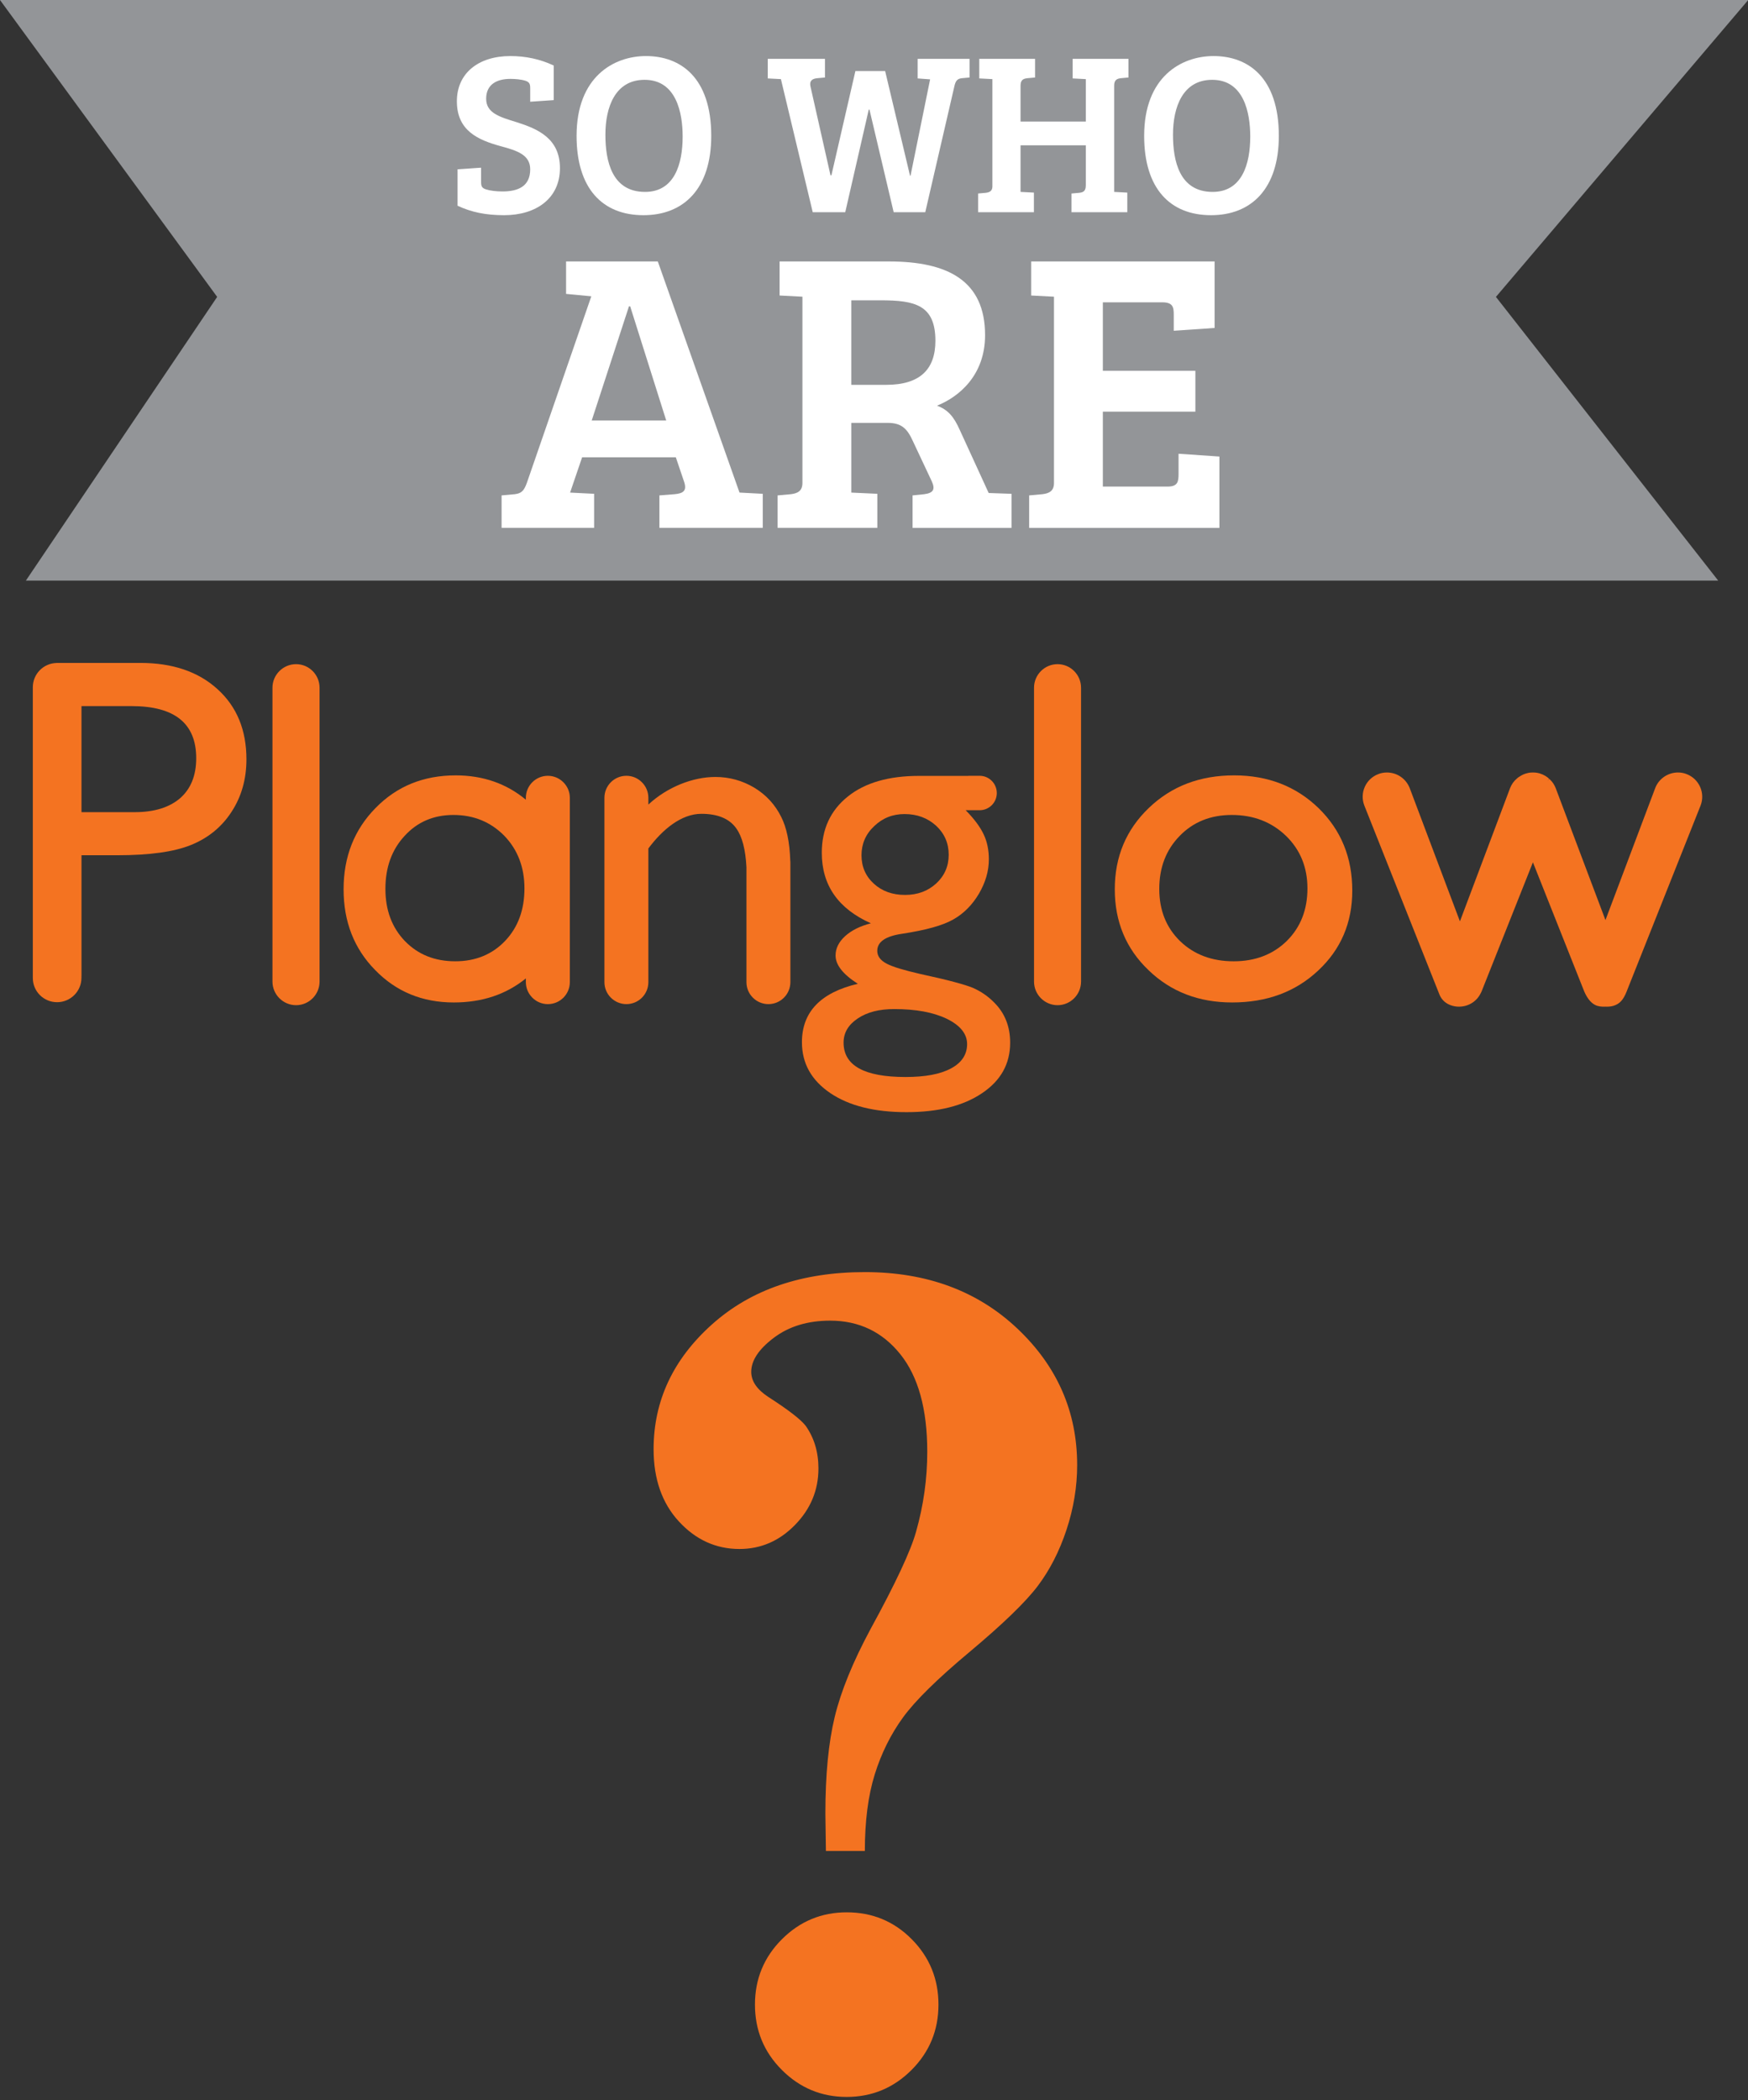
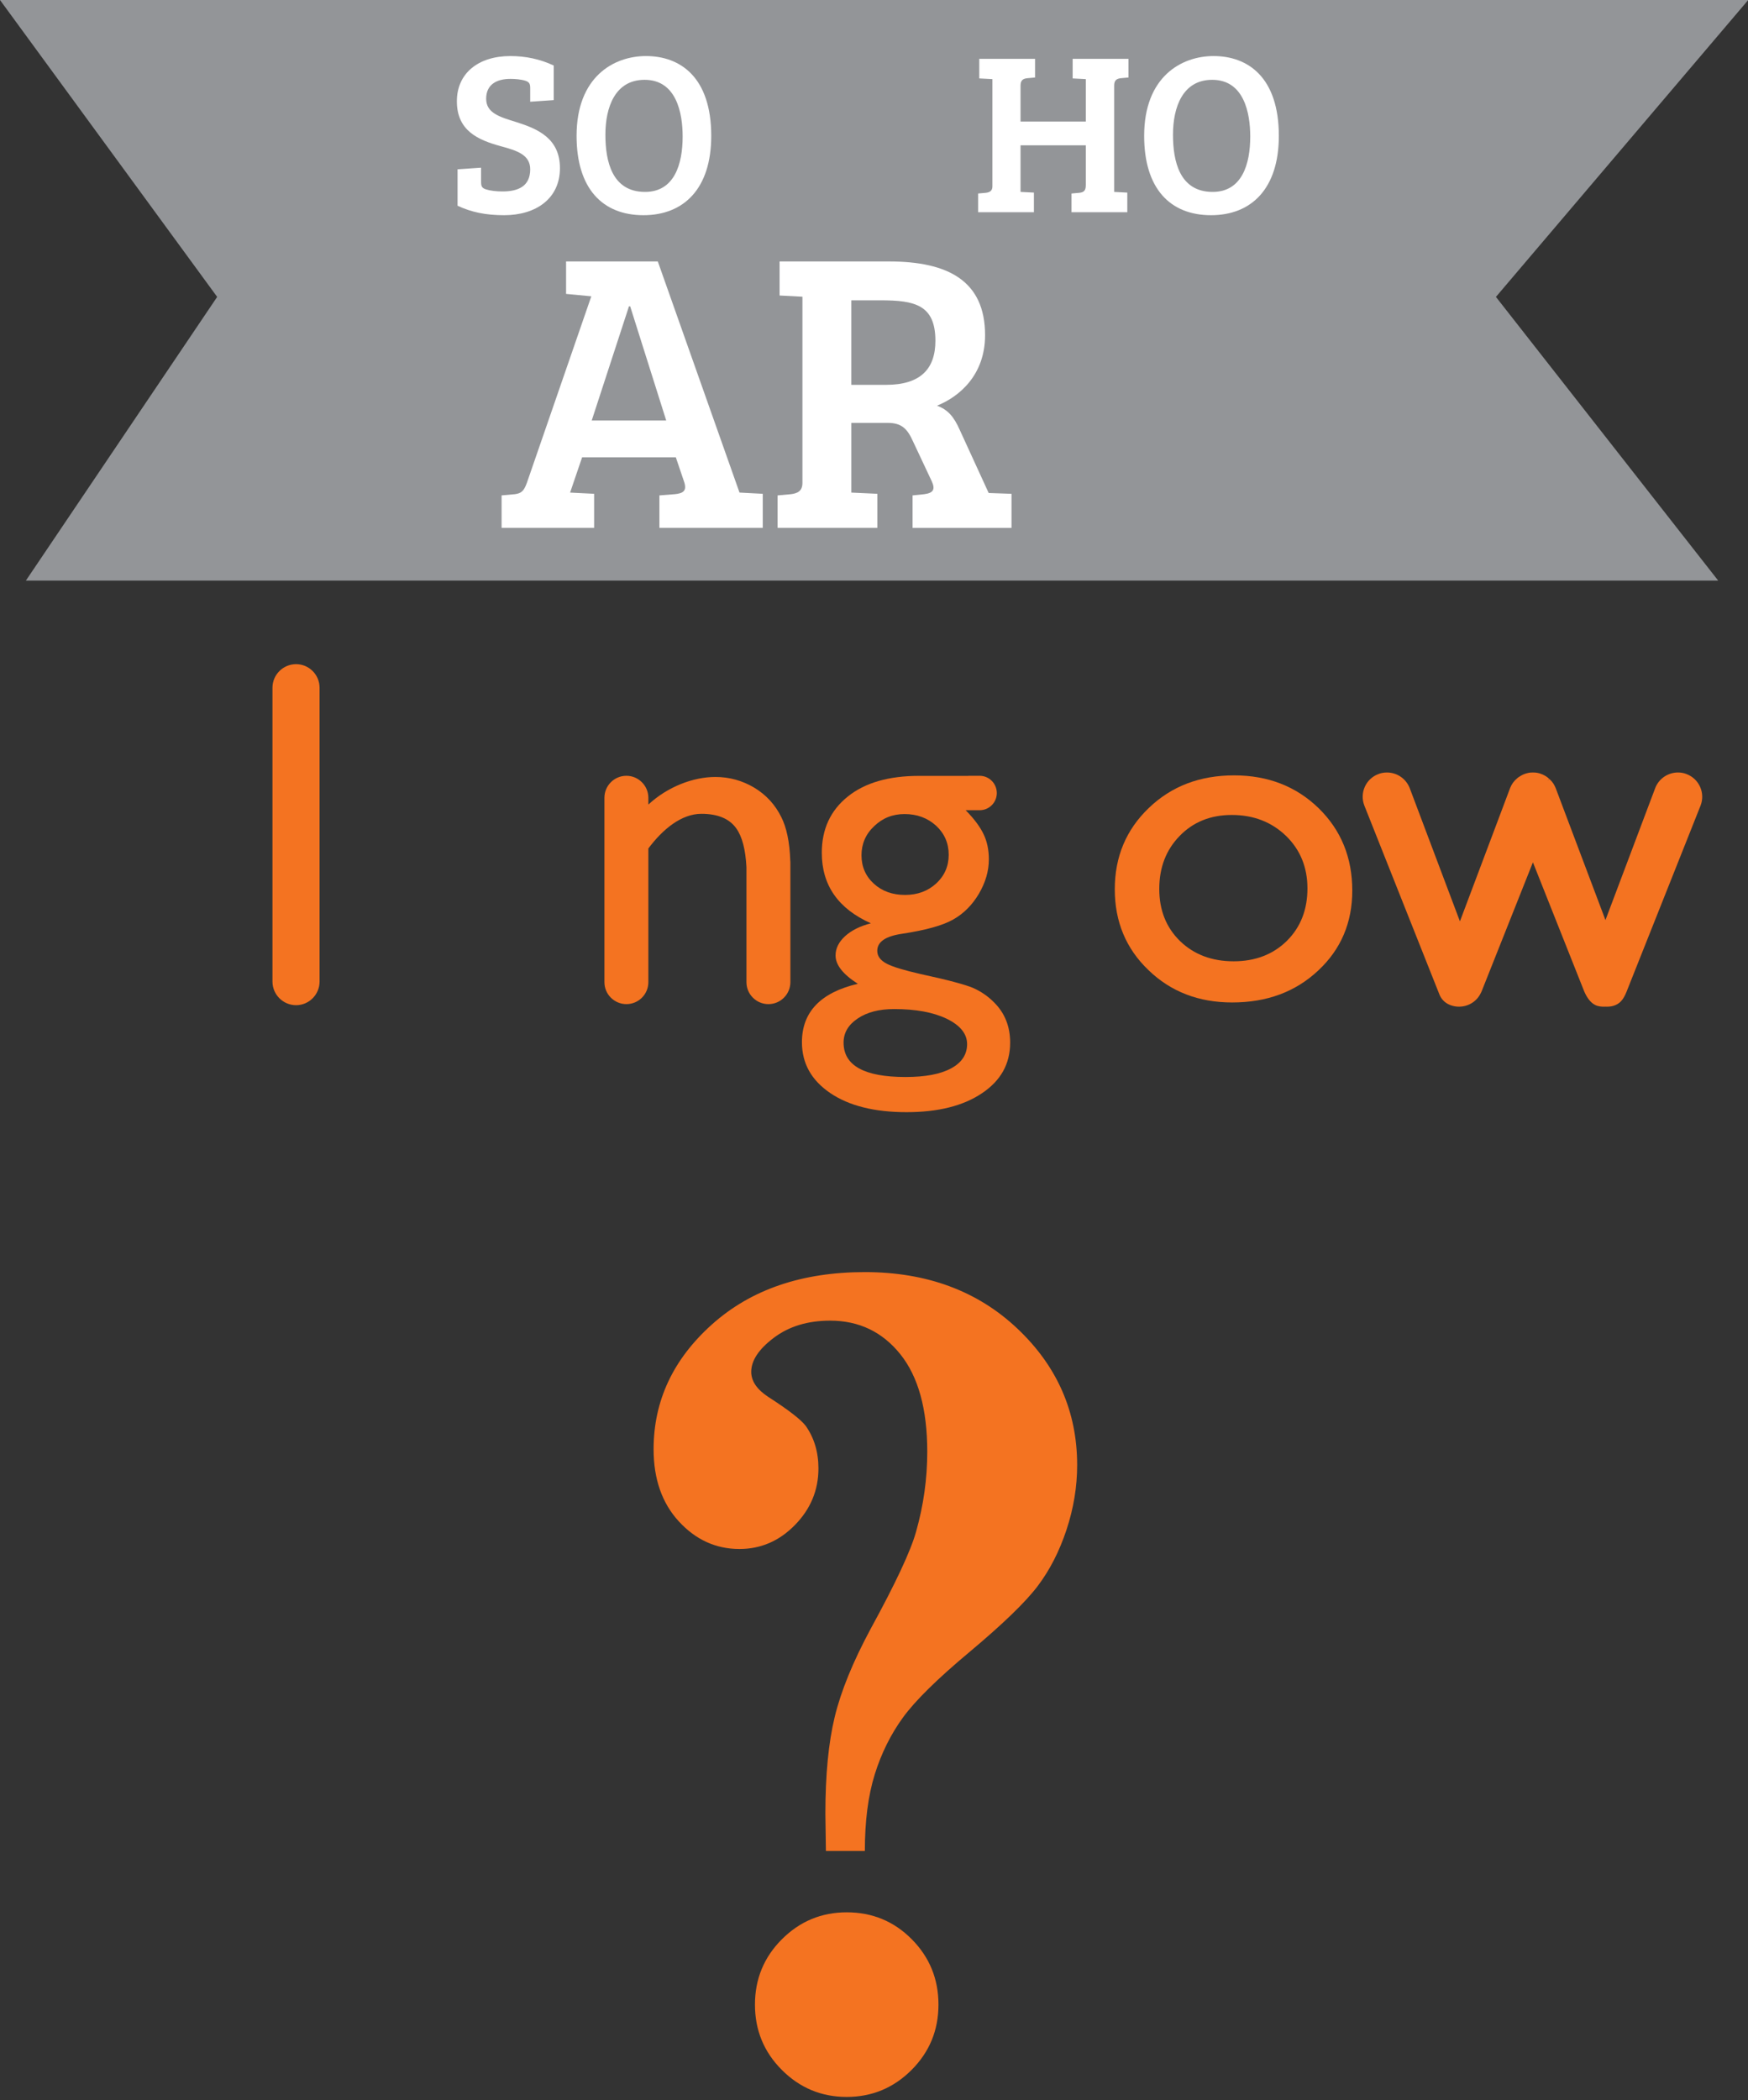
<svg xmlns="http://www.w3.org/2000/svg" xmlns:ns1="http://www.bohemiancoding.com/sketch/ns" width="288px" height="346px" viewBox="0 0 288 346" version="1.1">
  <rect x="0" y="0" width="288" height="346" fill="#333333" stroke="none" />
  <title>who_are_we</title>
  <desc>Created with Sketch.</desc>
  <defs />
  <g id="Page-1" stroke="none" stroke-width="1" fill="none" fill-rule="evenodd" ns1:type="MSPage">
    <g id="who_are_we" ns1:type="MSLayerGroup">
      <g id="Group" transform="translate(5, 109)" fill="#F47321" ns1:type="MSShapeGroup">
        <g transform="translate(52, 19)" id="Shape">
          <path d="M103.312,34.742 C102.027,34.205 99.131,33.416 94.635,32.451 C91.946,31.833 90.082,31.28 89.069,30.742 C88.046,30.201 87.538,29.503 87.538,28.639 C87.538,27.152 88.897,26.222 91.648,25.823 C95.556,25.227 98.361,24.449 100.079,23.459 C101.804,22.481 103.203,21.059 104.295,19.212 C105.374,17.357 105.924,15.493 105.924,13.554 C105.924,12.027 105.638,10.649 105.077,9.469 C104.515,8.263 103.533,6.921 102.1,5.469 L102.42,5.469 C102.485,5.472 102.549,5.472 102.614,5.472 L104.405,5.472 C105.973,5.472 107.233,4.201 107.233,2.648 C107.233,1.082 105.973,-0.198 104.405,-0.198 L102.614,-0.198 C102.584,-0.198 102.552,-0.198 102.526,-0.182 L94.398,-0.182 C89.457,-0.182 85.535,0.928 82.684,3.218 C79.825,5.513 78.399,8.593 78.399,12.487 C78.399,17.838 81.107,21.699 86.488,24.102 C84.719,24.551 83.295,25.261 82.233,26.222 C81.192,27.183 80.667,28.235 80.667,29.407 C80.667,30.951 81.886,32.508 84.338,34.066 C78.201,35.504 75.127,38.719 75.127,43.69 C75.127,47.203 76.705,49.972 79.812,52.082 C82.932,54.184 87.112,55.214 92.362,55.214 C97.548,55.214 101.688,54.183 104.778,52.104 C107.891,50.026 109.432,47.266 109.432,43.755 C109.432,41.111 108.554,38.885 106.79,37.141 C105.773,36.1 104.594,35.312 103.312,34.742 L103.312,34.742 Z M84.94,12.891 C84.94,11.041 85.619,9.421 87.02,8.106 C88.409,6.764 90.072,6.105 92.033,6.105 C94.112,6.105 95.826,6.755 97.23,8.022 C98.603,9.298 99.309,10.895 99.309,12.813 C99.309,14.694 98.613,16.277 97.253,17.537 C95.866,18.801 94.159,19.427 92.119,19.427 C90.044,19.427 88.334,18.814 86.974,17.577 C85.62,16.343 84.94,14.773 84.94,12.891 L84.94,12.891 Z M99.679,48.012 C97.907,48.964 95.424,49.421 92.188,49.421 C85.396,49.421 81.988,47.538 81.988,43.756 C81.988,42.126 82.774,40.813 84.317,39.782 C85.875,38.728 87.883,38.229 90.327,38.229 C93.862,38.229 96.755,38.755 98.987,39.826 C101.216,40.919 102.339,42.308 102.339,44.006 C102.338,45.73 101.442,47.072 99.679,48.012 L99.679,48.012 Z" />
          <path d="M146.338,-0.268 C151.917,-0.268 156.559,1.551 160.251,5.131 C163.95,8.746 165.801,13.256 165.801,18.722 C165.801,24.008 163.922,28.408 160.168,31.899 C156.426,35.408 151.711,37.141 146.012,37.141 C140.502,37.141 135.901,35.374 132.217,31.81 C128.519,28.275 126.671,23.831 126.671,18.497 C126.671,13.137 128.544,8.676 132.277,5.104 C136.015,1.512 140.695,-0.268 146.338,-0.268 L146.338,-0.268 Z M145.95,6.254 C142.455,6.254 139.598,7.408 137.369,9.699 C135.126,11.987 134.001,14.901 134.001,18.436 C134.001,21.949 135.145,24.806 137.432,27.039 C139.735,29.251 142.665,30.36 146.258,30.36 C149.811,30.36 152.746,29.237 155.023,26.999 C157.288,24.739 158.414,21.862 158.414,18.352 C158.414,14.884 157.235,11.987 154.883,9.699 C152.505,7.408 149.521,6.254 145.95,6.254 L145.95,6.254 Z" />
-           <path d="M35.821,0.868 C35.164,0.21 34.255,-0.197 33.264,-0.197 C31.264,-0.197 29.64,1.426 29.64,3.43 L29.64,3.742 C26.447,1.087 22.591,-0.267 18.081,-0.267 C12.79,-0.267 8.386,1.513 4.881,5.105 C1.367,8.676 -0.391,13.137 -0.391,18.498 C-0.391,23.833 1.337,28.276 4.819,31.811 C8.285,35.377 12.606,37.142 17.764,37.142 C22.423,37.142 26.358,35.834 29.631,33.19 C29.64,33.19 29.64,33.197 29.64,33.197 L29.64,33.791 C29.64,34.791 30.048,35.695 30.71,36.353 C31.355,37.006 32.263,37.417 33.263,37.417 C35.263,37.417 36.887,35.795 36.887,33.791 L36.887,3.431 C36.888,2.425 36.476,1.521 35.821,0.868 L35.821,0.868 Z M26.228,26.995 C24.091,29.236 21.345,30.359 18.007,30.359 C14.62,30.359 11.882,29.25 9.72,27.038 C7.575,24.805 6.5,21.948 6.5,18.435 C6.5,14.9 7.54,11.985 9.671,9.693 C11.742,7.421 14.432,6.253 17.704,6.253 C21.068,6.253 23.858,7.42 26.1,9.693 C28.302,11.985 29.408,14.882 29.408,18.351 C29.408,21.862 28.363,24.745 26.228,26.995 L26.228,26.995 Z" />
        </g>
        <path d="M43.783,56.59 C41.635,56.59 39.892,54.838 39.892,52.702 L39.892,4.294 C39.892,2.157 41.634,0.412 43.783,0.412 C45.92,0.412 47.652,2.157 47.652,4.294 L47.652,52.702 C47.651,54.838 45.919,56.59 43.783,56.59 L43.783,56.59 Z" id="Shape" />
-         <path d="M30.833,4.526 C27.662,1.636 23.403,0.206 18.112,0.206 L4.285,0.206 L4.272,0.218 C2.122,0.293 0.407,2.057 0.407,4.214 L0.407,52.095 C0.407,53.205 0.845,54.206 1.574,54.931 C2.298,55.65 3.297,56.099 4.403,56.099 C6.614,56.099 8.418,54.307 8.418,52.095 L8.418,51.793 L8.427,51.789 L8.427,31.891 L14.34,31.891 C19.613,31.891 23.666,31.335 26.479,30.195 C29.299,29.053 31.536,27.228 33.146,24.741 C34.782,22.245 35.603,19.35 35.603,16.091 C35.602,11.255 34.01,7.392 30.833,4.526 L30.833,4.526 Z M24.696,22.477 C22.916,24.013 20.424,24.793 17.173,24.793 L8.426,24.793 L8.426,7.322 L16.69,7.322 C23.788,7.322 27.328,10.185 27.328,15.901 C27.329,18.758 26.434,20.942 24.696,22.477 L24.696,22.477 Z" id="Shape" />
-         <path d="M169.244,56.59 C167.102,56.59 165.366,54.838 165.366,52.702 L165.366,4.294 C165.366,2.157 167.102,0.412 169.244,0.412 C171.38,0.412 173.113,2.157 173.113,4.294 L173.113,52.702 C173.113,54.838 171.38,56.59 169.244,56.59 L169.244,56.59 Z" id="Shape" />
        <path d="M125.223,33.027 L125.223,52.79 C125.223,54.794 123.599,56.416 121.607,56.416 C120.599,56.416 119.695,56.005 119.042,55.352 C118.384,54.694 117.984,53.79 117.984,52.79 L117.984,33.874 C117.839,30.97 117.286,28.83 116.312,27.469 C115.173,25.859 113.251,25.065 110.557,25.065 C107.276,25.065 104.175,27.614 101.824,30.775 L101.824,52.789 C101.824,54.793 100.209,56.415 98.204,56.415 C97.204,56.415 96.299,56.004 95.642,55.351 C94.984,54.693 94.584,53.789 94.584,52.789 L94.584,22.429 C94.584,20.424 96.203,18.802 98.204,18.802 C99.213,18.802 100.103,19.209 100.762,19.867 C101.415,20.52 101.824,21.424 101.824,22.429 L101.824,23.539 C104.986,20.612 109.189,18.994 112.865,18.994 C115.173,18.994 117.307,19.591 119.265,20.753 C121.244,21.947 122.731,23.574 123.74,25.635 C124.56,27.258 125.109,29.649 125.205,32.792 C125.21,32.869 125.223,32.944 125.223,33.027 L125.223,33.027 Z" id="Shape" />
        <path d="M259.732,56.838 C259.676,56.838 259.601,56.838 259.545,56.829 C259.46,56.838 259.372,56.838 259.289,56.838 C258.912,56.838 258.351,56.817 257.824,56.558 C257.039,56.175 256.345,55.246 255.854,53.916 L247.563,33.054 L239.126,54.273 C239.083,54.382 239.02,54.523 238.96,54.622 C238.324,55.931 237.012,56.778 235.552,56.828 C235.516,56.837 235.451,56.837 235.381,56.837 C234.902,56.837 234.425,56.75 233.954,56.575 C233.021,56.219 232.375,55.521 232.068,54.593 C232.02,54.483 231.98,54.374 231.937,54.267 L219.786,23.696 C218.988,21.626 220.018,19.31 222.08,18.526 C222.531,18.341 223.019,18.258 223.51,18.258 C225.178,18.258 226.649,19.271 227.262,20.823 L235.537,42.78 L243.803,20.823 C244.049,20.188 244.441,19.647 244.965,19.219 C244.983,19.205 245.001,19.183 245.014,19.179 L245.075,19.121 L245.221,19.015 C245.279,18.981 245.333,18.95 245.386,18.914 C245.563,18.792 245.739,18.701 245.851,18.647 C245.944,18.594 246.041,18.555 246.142,18.521 C246.261,18.468 246.383,18.429 246.501,18.402 C246.615,18.367 246.73,18.341 246.844,18.315 C246.94,18.306 247.019,18.293 247.102,18.279 C247.151,18.271 247.207,18.267 247.261,18.267 C247.357,18.258 247.457,18.258 247.555,18.258 L247.857,18.267 C247.892,18.267 247.94,18.27 247.995,18.275 L248.16,18.3 C248.196,18.305 248.238,18.309 248.274,18.314 C248.389,18.34 248.503,18.366 248.613,18.388 C248.749,18.436 248.867,18.468 248.975,18.52 C249.055,18.55 249.124,18.572 249.204,18.602 L249.257,18.637 C249.609,18.801 249.907,18.993 250.143,19.213 L250.236,19.296 L249.964,19.646 L250.268,19.318 C250.33,19.369 250.372,19.419 250.421,19.471 C250.798,19.821 251.099,20.29 251.312,20.821 L259.514,42.571 L267.714,20.821 C268.301,19.281 269.81,18.256 271.463,18.256 C271.95,18.256 272.438,18.339 272.889,18.524 C274.946,19.308 275.983,21.625 275.193,23.688 L263.168,53.923 C262.648,55.309 262.169,56.136 261.195,56.56 C260.764,56.751 260.285,56.838 259.732,56.838 L259.732,56.838 Z" id="Shape" />
      </g>
      <path d="M246.468,48.91 L283.093,95.65 L4.262,95.65 L35.78,48.91 L0,0 L288.038,0 L246.468,48.91 Z" id="Shape" fill="#939598" ns1:type="MSShapeGroup" />
      <g id="Group" transform="translate(75, 9)" fill="#FFFFFF" ns1:type="MSShapeGroup">
        <path d="M12.356,18.89 C12.356,16.496 10.19,15.812 7.531,15.091 C3.77,14.065 0.274,12.545 0.274,7.682 C0.274,3.047 3.845,0.235 9.088,0.235 C11.596,0.235 13.951,0.729 16.231,1.793 L16.231,7.492 L12.356,7.758 L12.356,5.554 C12.356,4.832 12.242,4.528 11.558,4.3 C10.836,4.072 9.849,3.996 9.088,3.996 C6.847,3.996 5.099,4.908 5.099,7.264 C5.099,9.62 7.303,10.265 10.152,11.139 C13.61,12.241 17.257,13.799 17.257,18.7 C17.257,23.715 13.306,26.451 8.063,26.451 C5.023,26.451 2.667,25.957 0.388,24.893 L0.388,18.89 L4.263,18.624 L4.263,20.942 C4.263,21.664 4.377,21.968 5.061,22.196 C5.783,22.424 6.771,22.538 7.797,22.538 C10.304,22.538 12.356,21.74 12.356,18.89 L12.356,18.89 Z" id="Shape" />
        <path d="M31.014,26.451 C24.251,26.451 19.996,22.043 19.996,13.381 C19.996,3.654 26.113,0.235 31.432,0.235 C37.093,0.235 42.184,3.731 42.184,13.381 C42.184,22.082 37.663,26.451 31.014,26.451 L31.014,26.451 Z M31.28,22.614 C36.105,22.614 37.473,18.054 37.473,13.495 C37.473,9.62 36.447,4.149 31.204,4.149 C26.341,4.149 24.745,8.67 24.745,13.191 C24.745,17.522 25.809,22.614 31.28,22.614 L31.28,22.614 Z" id="Shape" />
-         <path d="M83.488,3.882 C82.691,3.958 82.424,4.376 82.234,5.25 L77.447,25.957 L72.242,25.957 L68.252,9.049 L68.138,9.049 L64.263,25.957 L58.906,25.957 L53.663,4.034 L51.498,3.92 L51.498,0.691 L60.92,0.691 L60.92,3.768 L59.666,3.882 C58.83,3.958 58.337,4.3 58.526,5.212 L61.832,19.878 L61.984,19.878 L65.935,2.705 L70.836,2.705 L74.939,19.955 L75.015,19.955 L78.245,4.073 L76.192,3.921 L76.192,0.691 L84.741,0.691 L84.741,3.768 L83.488,3.882 L83.488,3.882 Z" id="Shape" />
        <path d="M103.896,14.938 L93.144,14.938 L93.144,22.613 L95.347,22.727 L95.347,25.956 L86.152,25.956 L86.152,22.878 L87.406,22.764 C88.052,22.688 88.508,22.46 88.508,21.7 L88.508,4.034 L86.344,3.92 L86.344,0.691 L95.537,0.691 L95.537,3.768 L94.283,3.882 C93.562,3.958 93.144,4.186 93.144,5.136 L93.144,11.025 L103.896,11.025 L103.896,4.034 L101.73,3.92 L101.73,0.691 L110.925,0.691 L110.925,3.768 L109.671,3.882 C109.025,3.958 108.569,4.186 108.569,5.098 L108.569,22.614 L110.733,22.728 L110.733,25.957 L101.54,25.957 L101.54,22.879 L102.794,22.765 C103.515,22.689 103.896,22.461 103.896,21.511 L103.896,14.938 L103.896,14.938 Z" id="Shape" />
-         <path d="M124.531,26.451 C117.767,26.451 113.511,22.043 113.511,13.381 C113.511,3.654 119.628,0.235 124.949,0.235 C130.609,0.235 135.701,3.731 135.701,13.381 C135.701,22.082 131.18,26.451 124.531,26.451 L124.531,26.451 Z M124.797,22.614 C129.621,22.614 130.99,18.054 130.99,13.495 C130.99,9.62 129.965,4.149 124.72,4.149 C119.857,4.149 118.261,8.67 118.261,13.191 C118.262,17.522 119.326,22.614 124.797,22.614 L124.797,22.614 Z" id="Shape" />
+         <path d="M124.531,26.451 C117.767,26.451 113.511,22.043 113.511,13.381 C113.511,3.654 119.628,0.235 124.949,0.235 C130.609,0.235 135.701,3.731 135.701,13.381 C135.701,22.082 131.18,26.451 124.531,26.451 Z M124.797,22.614 C129.621,22.614 130.99,18.054 130.99,13.495 C130.99,9.62 129.965,4.149 124.72,4.149 C119.857,4.149 118.261,8.67 118.261,13.191 C118.262,17.522 119.326,22.614 124.797,22.614 L124.797,22.614 Z" id="Shape" />
        <path d="M22.425,39.812 L18.267,39.416 L18.267,34.07 L33.38,34.07 L46.843,72.149 L46.909,72.149 L50.671,72.347 L50.671,77.956 L33.644,77.956 L33.644,72.61 L36.152,72.412 C37.538,72.28 38.198,71.884 37.736,70.432 L36.35,66.341 L20.907,66.341 L18.928,72.148 L22.887,72.346 L22.887,77.955 L7.642,77.955 L7.642,72.609 L9.82,72.411 C10.942,72.279 11.338,71.817 11.8,70.563 L22.425,39.812 L22.425,39.812 Z M22.491,60.271 L34.766,60.271 L28.827,41.463 L28.629,41.463 L22.491,60.271 L22.491,60.271 Z" id="Shape" />
        <path d="M53.116,72.611 L55.294,72.413 C56.415,72.281 57.207,71.885 57.207,70.565 L57.207,39.878 L53.445,39.68 L53.445,34.071 L71.461,34.071 C81.162,34.071 87.301,37.239 87.301,46.214 C87.301,52.813 83.01,56.377 79.381,57.829 C81.162,58.489 82.152,59.611 83.143,61.855 L87.895,72.216 L91.657,72.348 L91.657,77.957 L75.356,77.957 L75.356,72.611 L77.27,72.413 C78.788,72.215 79.118,71.621 78.524,70.301 L75.422,63.701 C74.498,61.655 73.574,60.665 71.264,60.665 L65.259,60.665 L65.259,72.148 L69.548,72.346 L69.548,77.955 L53.116,77.955 L53.116,72.611 L53.116,72.611 Z M71,54.397 C76.609,54.397 79.117,51.823 79.117,47.138 C79.117,41.199 75.685,40.472 70.075,40.472 L65.258,40.472 L65.258,54.397 L71,54.397 L71,54.397 Z" id="Shape" />
-         <path d="M94.562,77.957 L94.562,72.611 L96.74,72.413 C97.863,72.281 98.654,71.885 98.654,70.565 L98.654,39.878 L94.892,39.68 L94.892,34.071 L125.117,34.071 L125.117,45.026 L118.387,45.488 L118.387,42.848 C118.387,41.594 118.254,40.802 116.473,40.802 L106.705,40.802 L106.705,52.087 L121.951,52.087 L121.951,58.818 L106.705,58.818 L106.705,71.16 L117.33,71.16 C119.047,71.16 119.178,70.368 119.178,69.048 L119.178,65.748 L125.91,66.21 L125.91,77.957 L94.562,77.957 L94.562,77.957 Z" id="Shape" />
      </g>
      <path d="M142.493,304.922 L136.077,304.922 L135.989,298.776 C135.989,292.396 136.501,287.084 137.527,282.84 C138.551,278.597 140.529,273.751 143.46,268.308 C147.561,260.815 150.051,255.49 150.93,252.329 C152.16,247.998 152.776,243.607 152.776,239.158 C152.776,232.135 151.296,226.779 148.338,223.09 C145.378,219.403 141.526,217.559 136.78,217.559 C133.089,217.559 129.997,218.497 127.508,220.371 C125.017,222.247 123.773,224.121 123.773,225.996 C123.773,227.52 124.71,228.896 126.585,230.127 C129.866,232.236 131.916,233.818 132.737,234.873 C134.143,236.865 134.846,239.21 134.846,241.904 C134.846,245.478 133.556,248.584 130.979,251.22 C128.4,253.857 125.354,255.175 121.838,255.175 C117.971,255.175 114.645,253.667 111.862,250.649 C109.078,247.631 107.687,243.662 107.687,238.74 C107.687,230.772 110.895,223.917 117.311,218.174 C123.727,212.432 132.121,209.561 142.492,209.561 C152.687,209.561 161.066,212.665 167.628,218.87 C174.19,225.075 177.472,232.568 177.472,241.349 C177.472,244.92 176.886,248.477 175.714,252.019 C174.542,255.56 172.96,258.649 170.968,261.283 C168.976,263.917 165.255,267.518 159.806,272.083 C154.474,276.532 150.798,280.148 148.777,282.928 C146.756,285.709 145.202,288.841 144.118,292.324 C143.034,295.805 142.493,300.006 142.493,304.922 L142.493,304.922 Z M139.504,315.029 C143.723,315.029 147.296,316.509 150.226,319.467 C153.156,322.426 154.621,326.015 154.621,330.234 C154.621,334.453 153.141,338.043 150.183,341.001 C147.223,343.959 143.663,345.439 139.504,345.439 C135.343,345.439 131.783,343.959 128.825,341.001 C125.866,338.043 124.387,334.453 124.387,330.234 C124.387,326.015 125.866,322.426 128.825,319.467 C131.784,316.51 135.343,315.029 139.504,315.029 L139.504,315.029 Z" id="Shape" fill="#F47321" ns1:type="MSShapeGroup" />
    </g>
  </g>
</svg>